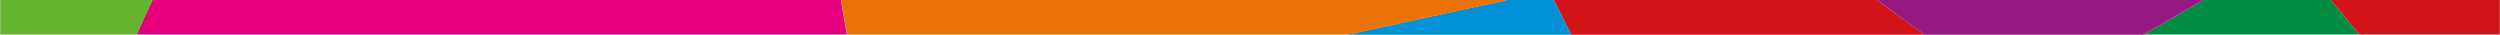
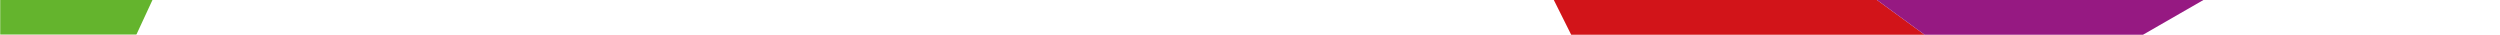
<svg xmlns="http://www.w3.org/2000/svg" width="1440" height="20" viewBox="0 0 1440 20" fill="none">
  <g clip-path="url(#clip0_11403_5566)">
    <g clip-path="url(#clip1_11403_5566)">
      <path d="M892.38 -5.239L978.57 167.141L1163.99 60.462L1031.74 -36.058L892.38 -5.239Z" fill="#D21419" />
      <mask id="mask0_11403_5566" style="mask-type:luminance" maskUnits="userSpaceOnUse" x="0" y="-710" width="1440" height="1441">
-         <path d="M1440 -709.999H0V730.001H1440V-709.999Z" fill="white" />
-       </mask>
+         </mask>
      <g mask="url(#mask0_11403_5566)">
        <path d="M1163.99 60.461L1440 261.966V117.865L1318.93 -28.607L1163.99 60.461Z" fill="#008C41" />
      </g>
      <path d="M1163.99 60.462L1318.93 -28.607L1269.65 -88.381L1031.74 -36.057L1163.99 60.462Z" fill="#961982" />
      <mask id="mask1_11403_5566" style="mask-type:luminance" maskUnits="userSpaceOnUse" x="0" y="-710" width="1440" height="1441">
-         <path d="M1440 -709.999H0V730.001H1440V-709.999Z" fill="white" />
-       </mask>
+         </mask>
      <g mask="url(#mask1_11403_5566)">
        <path d="M1318.93 -28.607L1440 117.866V-98.202L1318.93 -28.607Z" fill="#D21419" />
        <path d="M439.417 -257.206L220.809 -286.5L57.234 65.88L252.305 134.121L498.344 79.935C478.363 -34.026 458.043 -150.188 439.247 -257.375L439.417 -257.206Z" fill="#E6007D" />
        <path d="M789.934 -210.3L439.417 -257.205C458.213 -150.018 478.532 -33.856 498.514 80.104L892.38 -5.239L789.934 -210.3Z" fill="#EB7305" />
      </g>
-       <path d="M892.38 -5.239L498.514 80.104L524.591 229.624L739.304 304.638L978.57 167.141L892.38 -5.239Z" fill="#0091D7" />
      <mask id="mask2_11403_5566" style="mask-type:luminance" maskUnits="userSpaceOnUse" x="0" y="-710" width="1440" height="1441">
        <path d="M1440 -709.999H0V730.001H1440V-709.999Z" fill="white" />
      </mask>
      <g mask="url(#mask2_11403_5566)">
-         <path d="M220.809 -286.499L-0.169 -242.303V-98.202V45.9L57.234 65.881L220.809 -286.499Z" fill="#64B42D" />
+         <path d="M220.809 -286.499L-0.169 -242.303V-98.202V45.9L57.234 65.881Z" fill="#64B42D" />
      </g>
    </g>
  </g>
  <defs>
    <clipPath id="clip0_11403_5566">
      <rect width="1440" height="20" fill="white" transform="translate(0 0.001)" />
    </clipPath>
    <clipPath id="clip1_11403_5566">
      <rect width="1440" height="1440" fill="white" transform="translate(0 -709.999)" />
    </clipPath>
  </defs>
</svg>